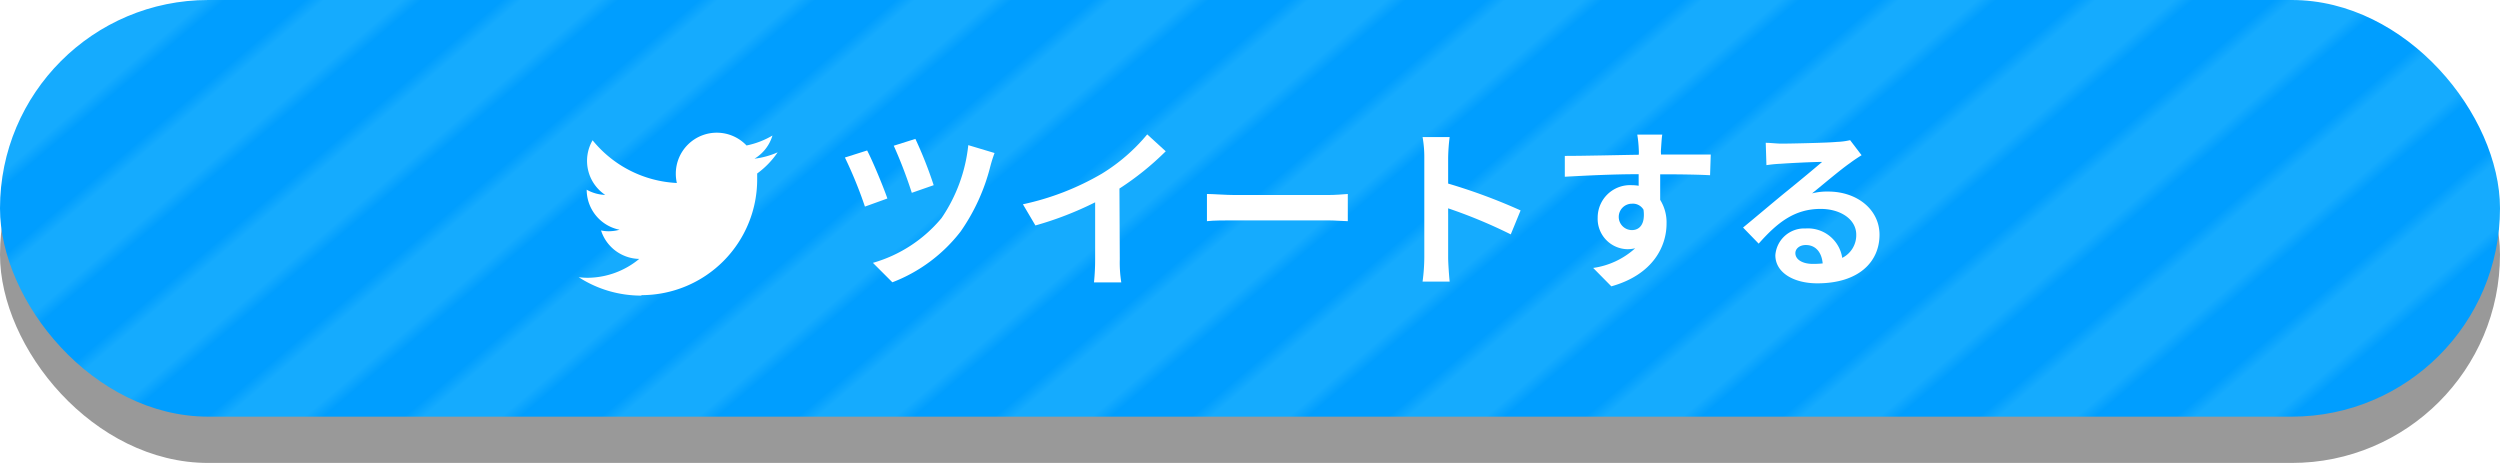
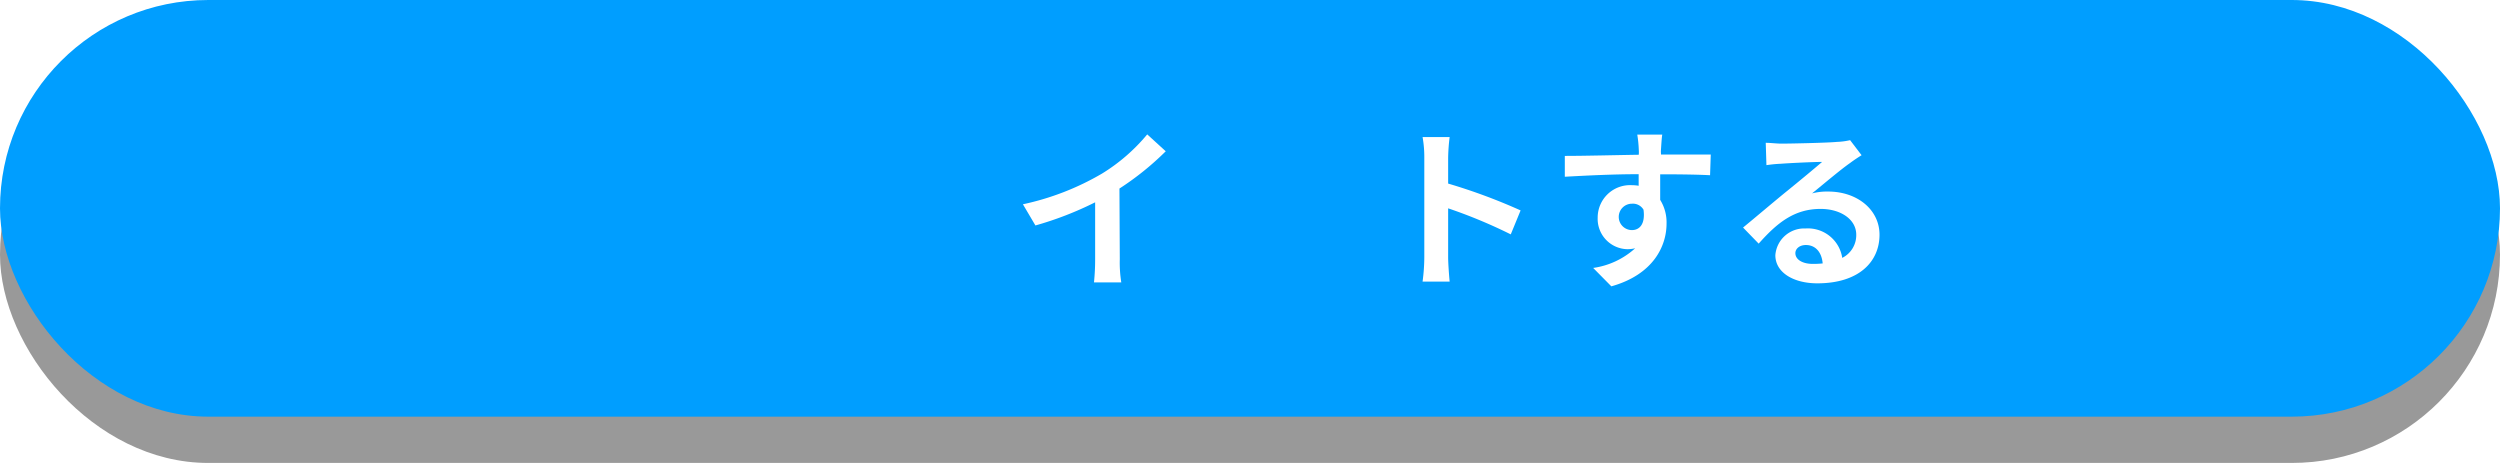
<svg xmlns="http://www.w3.org/2000/svg" viewBox="0 0 216 40">
  <defs>
    <style>.cls-1{fill:none;}.cls-2{fill:#009eff;}.cls-3{fill:#15abfe;}.cls-4{opacity:0.4;}.cls-5{fill:url(#新規パターンスウォッチ_10);}.cls-6{fill:#fff;}</style>
    <pattern id="新規パターンスウォッチ_10" data-name="新規パターンスウォッチ 10" width="20" height="10" patternTransform="matrix(0.92, -0.78, 1.17, 0.45, -418.54, 204.83)" patternUnits="userSpaceOnUse" viewBox="0 0 20 10">
-       <rect class="cls-1" width="20" height="10" />
      <rect class="cls-2" width="20" height="10" />
-       <rect class="cls-3" width="20" height="5" />
    </pattern>
  </defs>
  <g id="レイヤー_2" data-name="レイヤー 2">
    <g id="レイアウト">
      <g class="cls-4">
        <rect y="4" width="216" height="36" rx="18" />
      </g>
      <rect class="cls-5" width="216" height="36" rx="18" />
-       <path class="cls-6" d="M76.67,17.15l-1.94.7A36.8,36.8,0,0,0,73,13.61L74.92,13C75.39,13.89,76.32,16.13,76.67,17.15Zm9.26-3.93a12.06,12.06,0,0,0-.37,1.17A17.08,17.08,0,0,1,83,20a13.58,13.58,0,0,1-5.9,4.39l-1.68-1.68a12,12,0,0,0,5.93-3.87,13.71,13.71,0,0,0,2.31-6.3ZM80.67,16l-1.89.66a39.58,39.58,0,0,0-1.56-4.07L79.09,12A35.48,35.48,0,0,1,80.67,16Z" />
      <path class="cls-6" d="M96.75,22.4a10.71,10.71,0,0,0,.13,2H94.52a19.44,19.44,0,0,0,.1-2V17.48a29.17,29.17,0,0,1-5.16,2l-1.08-1.83A23,23,0,0,0,95.21,15a15.79,15.79,0,0,0,3.91-3.39l1.6,1.46a24.66,24.66,0,0,1-4,3.22Z" />
-       <path class="cls-6" d="M104.28,16.76c.54,0,1.63.09,2.42.09h8c.69,0,1.36-.06,1.75-.09v2.35c-.36,0-1.12-.07-1.75-.07h-8c-.86,0-1.87,0-2.42.07Z" />
      <path class="cls-6" d="M130.53,20.25A43.41,43.41,0,0,0,125.12,18v4.24c0,.44.07,1.49.13,2.09h-2.34a16.19,16.19,0,0,0,.15-2.09V13.65a9.9,9.9,0,0,0-.15-1.81h2.34a16.19,16.19,0,0,0-.13,1.81v2.21a49.41,49.41,0,0,1,6.26,2.32Z" />
      <path class="cls-6" d="M147.75,15.14c-.9-.05-2.3-.08-4.31-.08,0,.75,0,1.56,0,2.21a3.67,3.67,0,0,1,.55,2.05c0,1.94-1.14,4.4-4.77,5.42l-1.57-1.59a6.81,6.81,0,0,0,3.63-1.7,2.88,2.88,0,0,1-.68.08,2.62,2.62,0,0,1-2.56-2.73A2.8,2.8,0,0,1,141,16a3.48,3.48,0,0,1,.58.05v-1c-2.25,0-4.55.12-6.38.22l0-1.8c1.69,0,4.39-.07,6.39-.1a2.83,2.83,0,0,0,0-.45,10.21,10.21,0,0,0-.13-1.29h2.16c-.05.24-.09,1-.11,1.27s0,.27,0,.45c1.5,0,3.52,0,4.3,0ZM141,19.88c.62,0,1.17-.47,1-1.76a1.06,1.06,0,0,0-1-.52,1.14,1.14,0,1,0,0,2.28Z" />
      <path class="cls-6" d="M160.84,13.41c-.36.23-.7.45-1,.68-.8.55-2.35,1.87-3.28,2.62a5.12,5.12,0,0,1,1.39-.16c2.52,0,4.44,1.57,4.44,3.73,0,2.34-1.79,4.2-5.37,4.2-2.07,0-3.63-.94-3.63-2.43A2.5,2.5,0,0,1,156,19.74a3,3,0,0,1,3.17,2.54,2.19,2.19,0,0,0,1.21-2c0-1.33-1.35-2.23-3.08-2.23-2.28,0-3.76,1.21-5.35,3l-1.35-1.39c1.05-.86,2.83-2.37,3.72-3.09s2.37-1.94,3.11-2.58c-.77,0-2.81.1-3.59.16a11,11,0,0,0-1.22.12l-.06-1.93c.42,0,.94.07,1.36.07.77,0,4-.07,4.79-.15a5.9,5.9,0,0,0,1.14-.15Zm-3.36,9.35c-.09-1-.64-1.59-1.45-1.59-.56,0-.91.33-.91.7,0,.56.62.93,1.5.93A7.76,7.76,0,0,0,157.48,22.76Z" />
-       <path class="cls-6" d="M55.42,25.5a10,10,0,0,0,10-10.06c0-.15,0-.3,0-.45a7.33,7.33,0,0,0,1.77-1.83,7,7,0,0,1-2,.55,3.5,3.5,0,0,0,1.55-2,7.24,7.24,0,0,1-2.24.86A3.54,3.54,0,0,0,58.39,15a3.59,3.59,0,0,0,.09.81,10,10,0,0,1-7.28-3.69,3.54,3.54,0,0,0,1.09,4.72,3.49,3.49,0,0,1-1.6-.45v0a3.53,3.53,0,0,0,2.84,3.46,3.6,3.6,0,0,1-.93.13,3,3,0,0,1-.67-.07,3.54,3.54,0,0,0,3.3,2.46A7.07,7.07,0,0,1,50.84,24a5.92,5.92,0,0,1-.84-.05,9.93,9.93,0,0,0,5.42,1.59" />
    </g>
  </g>
</svg>